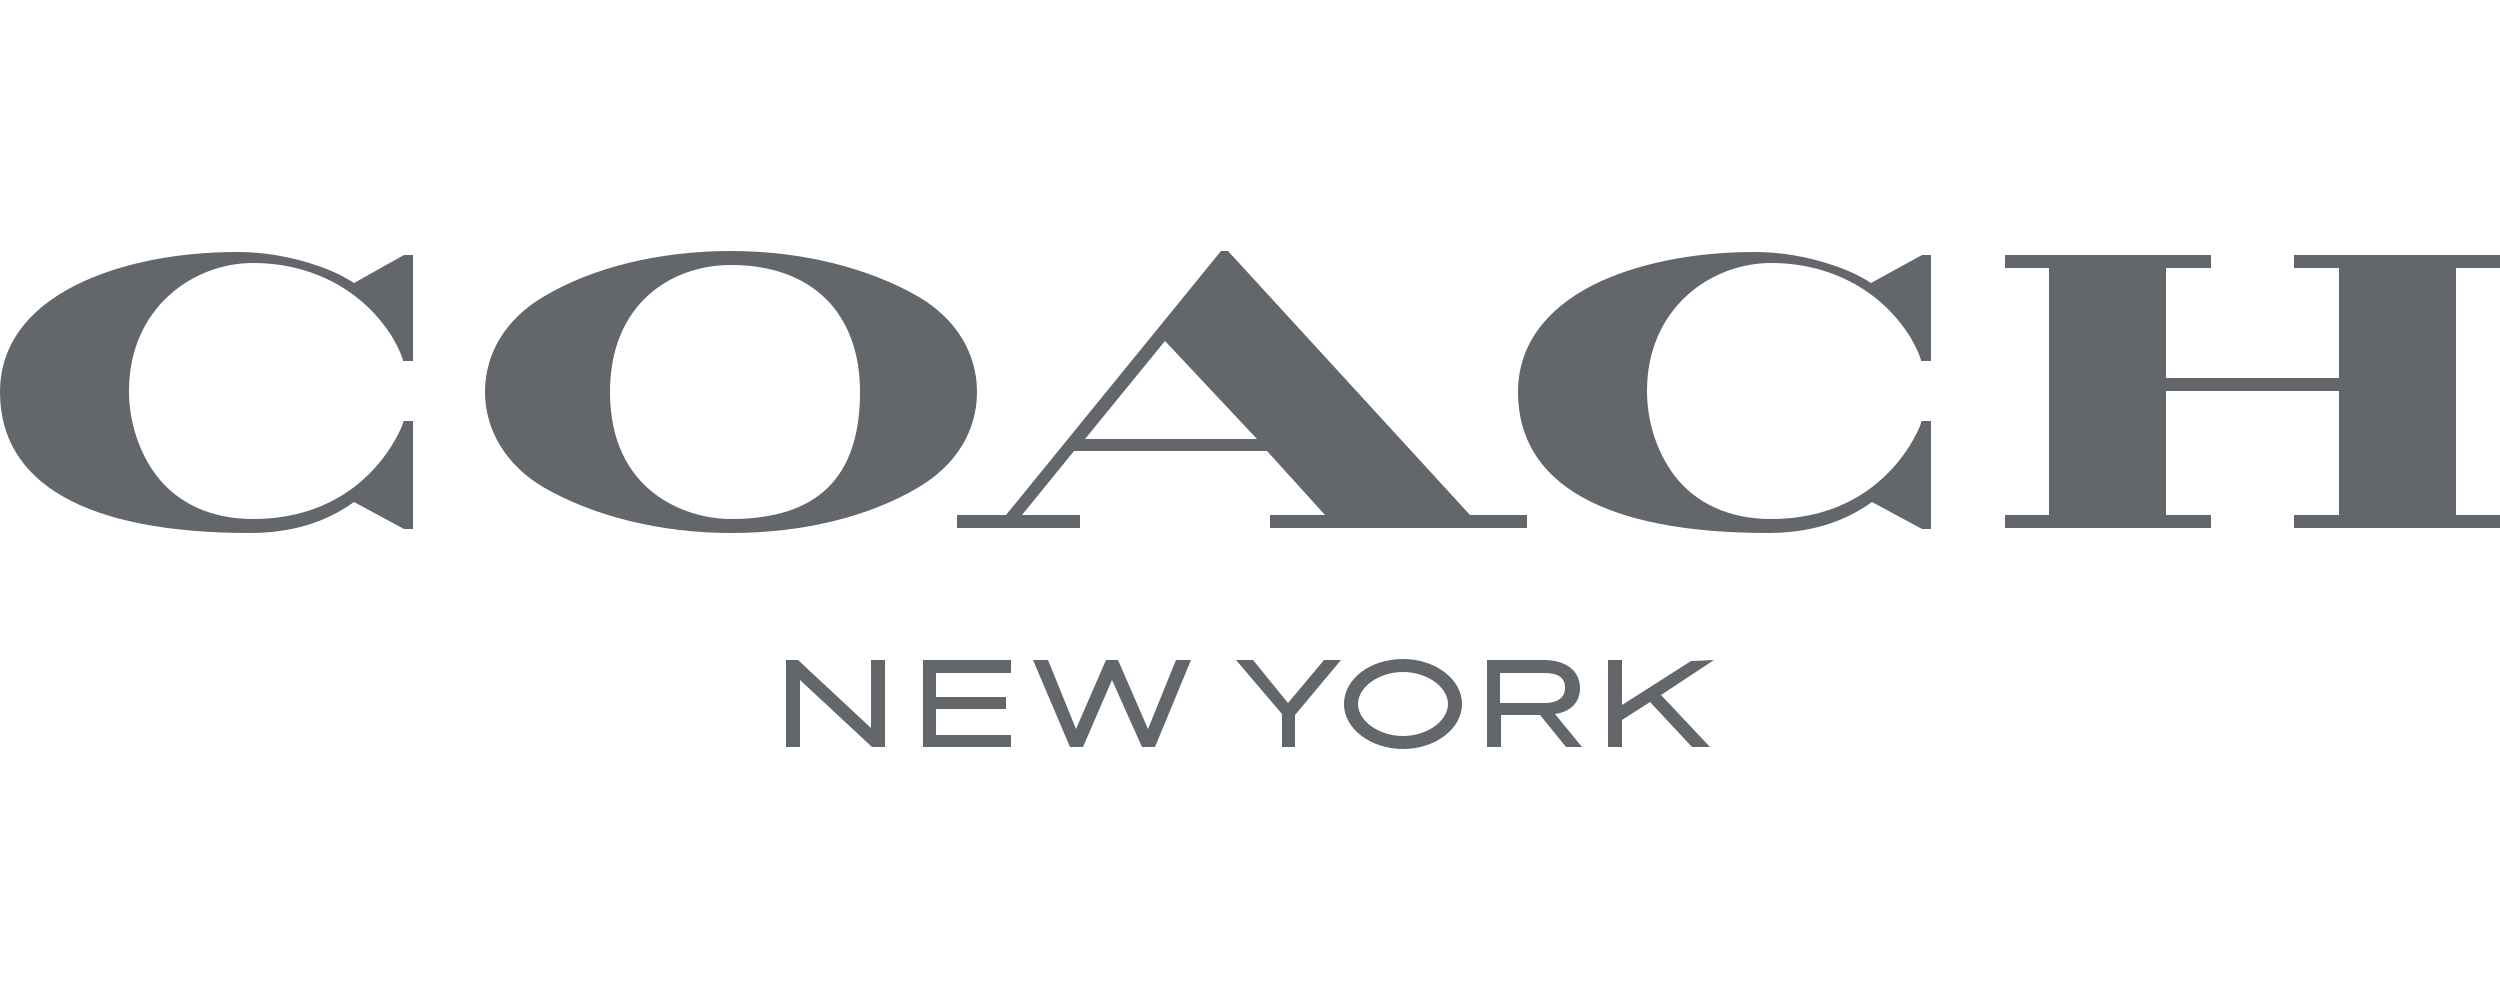
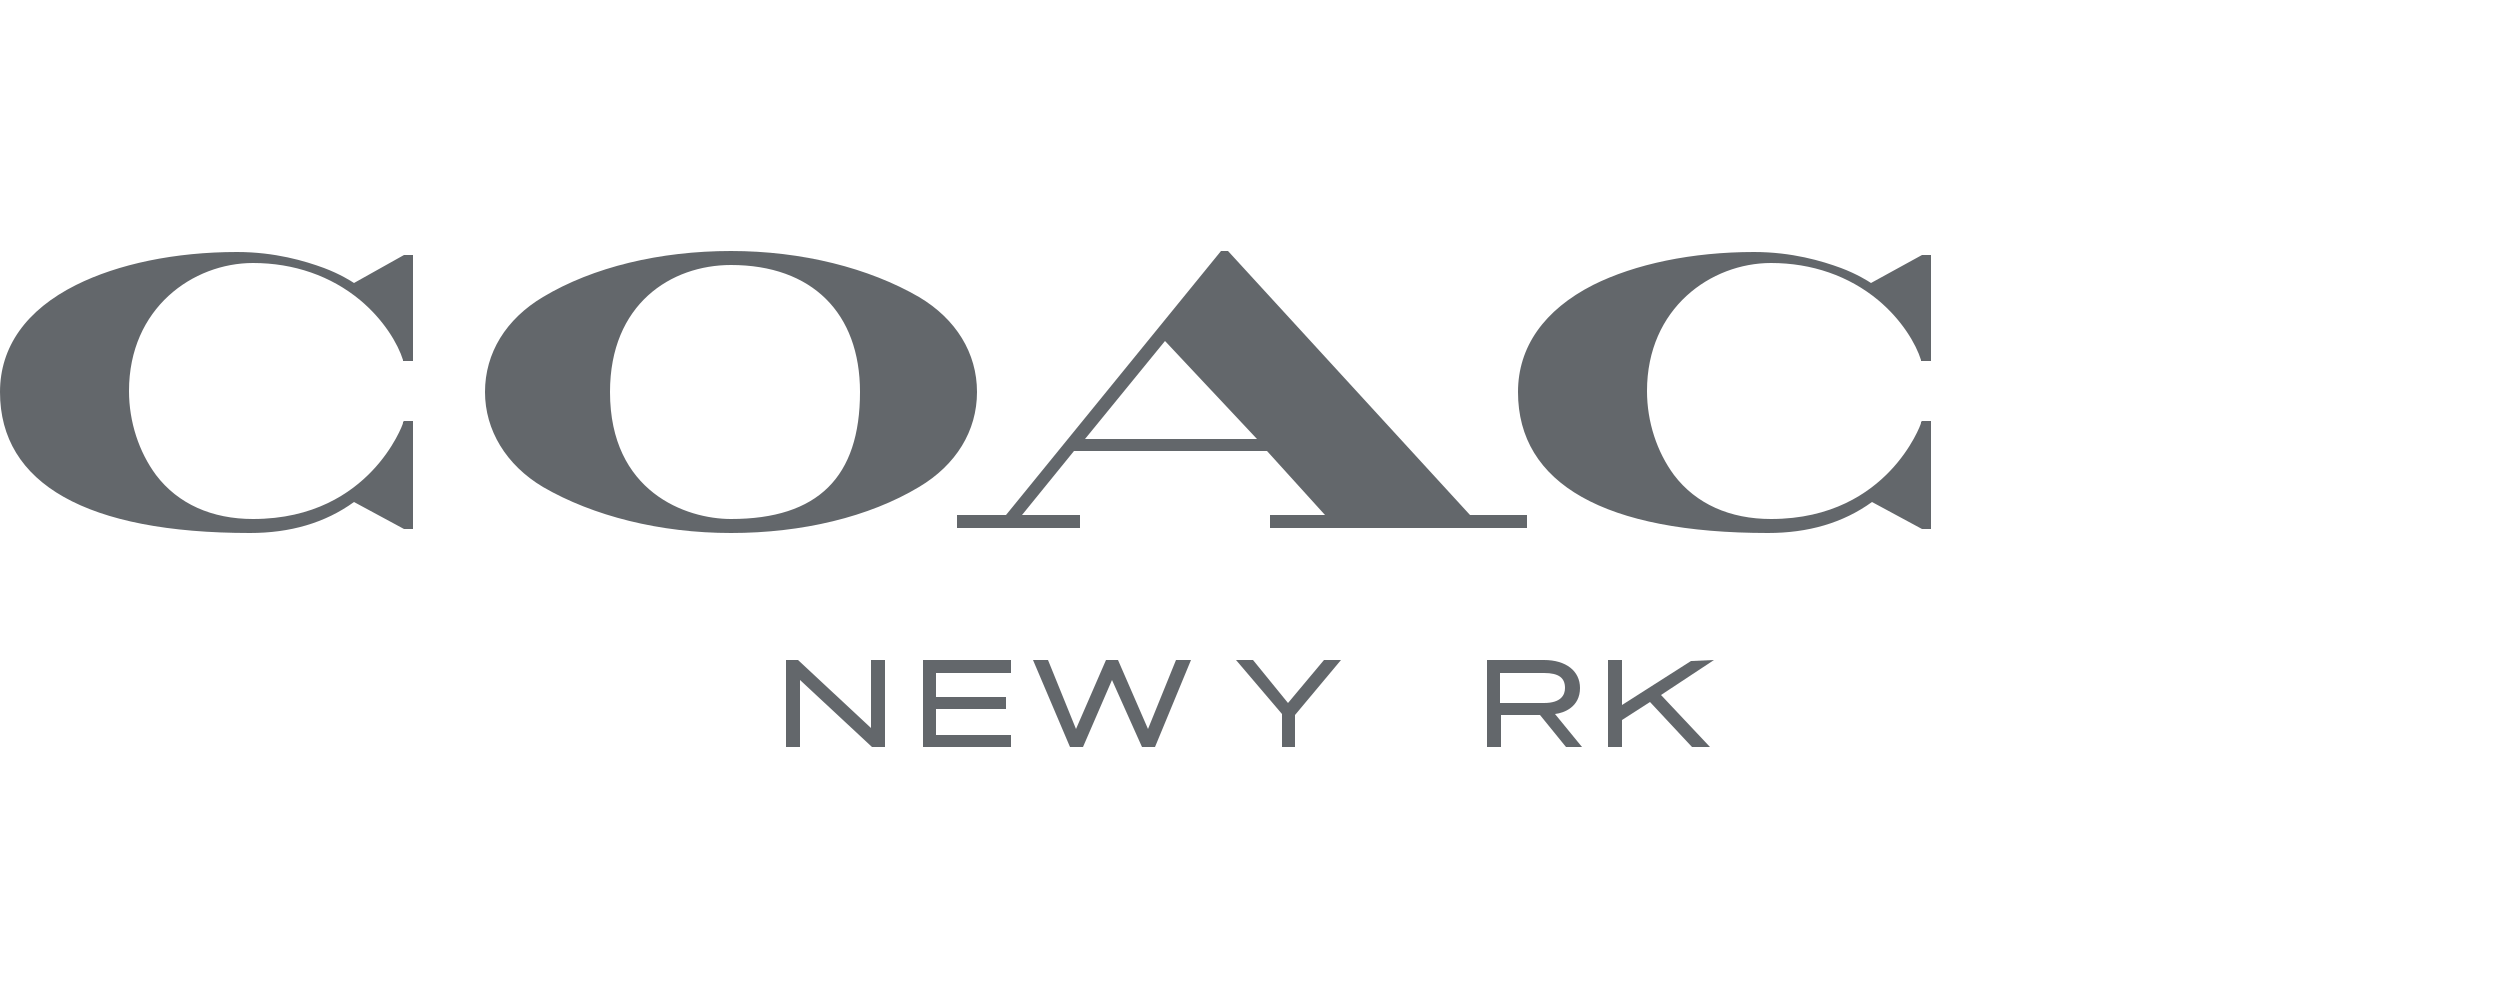
<svg xmlns="http://www.w3.org/2000/svg" version="1.1" id="Layer_1" x="0px" y="0px" viewBox="0 0 250 100" style="enable-background:new 0 0 250 100;" xml:space="preserve">
  <style type="text/css">
	.st0{fill:#63676B;}
</style>
  <g>
    <path class="st0" d="M91.9,29.7c-5-2.9-11.7-4.6-18.8-4.6c-7.1,0-13.8,1.6-18.8,4.6c-3.7,2.2-5.8,5.6-5.8,9.5   c0,3.8,2.1,7.3,5.8,9.5c5,2.9,11.7,4.6,18.8,4.6c7.1,0,13.8-1.6,18.8-4.6c3.7-2.2,5.8-5.6,5.8-9.5C97.7,35.3,95.6,31.9,91.9,29.7   L91.9,29.7z M73.1,51.9c-4.5,0-12.1-2.7-12.1-12.7c0-8.8,6.1-12.7,12.1-12.7c8.1,0,12.9,4.8,12.9,12.7C86,47.7,81.8,51.9,73.1,51.9   L73.1,51.9z" />
-     <polygon class="st0" points="250,26.8 250,25.5 229.4,25.5 229.4,26.8 233.9,26.8 233.9,37.8 216.6,37.8 216.6,26.8 221.1,26.8    221.1,25.7 221.1,25.5 200.5,25.5 200.5,26.8 204.9,26.8 204.9,51.5 200.5,51.5 200.5,52.8 221.1,52.8 221.1,51.5 216.6,51.5    216.6,39.1 233.9,39.1 233.9,51.5 229.4,51.5 229.4,52.8 249.8,52.8 250,52.8 250,51.5 245.6,51.5 245.6,26.8 250,26.8  " />
    <path class="st0" d="M122.8,25.1h-0.7l-21.5,26.4l-4.9,0v1.3H108v-1.3l-5.8,0l5.2-6.4l19.3,0l5.8,6.4H127l0,1.3h25.7v-1.3l-5.7,0   L122.8,25.1L122.8,25.1z M108.5,43.9l8-9.8l9.2,9.8L108.5,43.9L108.5,43.9z" />
    <path class="st0" d="M35.4,28.3c-0.3-0.2-1.4-0.9-3-1.5c-1.9-0.7-4.9-1.6-8.7-1.6c-6.2,0-11.9,1.2-16.1,3.3C2.6,31,0,34.7,0,39.2   c0,9.2,8.7,14.1,25,14.1c4,0,7.5-1,10.4-3.1l5,2.7l0.9,0V42.1l-0.9,0l-0.1,0.1l0,0.1c0,0.1-0.9,2.5-3.1,4.8   c-2.1,2.2-5.8,4.8-11.9,4.8c-4.1,0-7.5-1.5-9.7-4.4c-1.7-2.3-2.7-5.3-2.7-8.4c0-8.3,6.4-12.8,12.4-12.8c4.1,0,7.8,1.3,10.7,3.7   c2.4,2,3.8,4.4,4.3,6l0,0.1h1V25.5l-0.9,0L35.4,28.3L35.4,28.3z" />
    <path class="st0" d="M187.1,28.3c-0.3-0.2-1.4-0.9-3-1.5c-1.9-0.7-4.9-1.6-8.7-1.6c-6.2,0-11.9,1.2-16.1,3.3   c-4.9,2.5-7.5,6.2-7.5,10.7c0,9.2,8.7,14.1,25,14.1c4,0,7.5-1,10.4-3.1l5,2.7l0.9,0V42.1h-0.9l-0.1,0.1l0,0.1   c0,0.1-0.9,2.5-3.1,4.8c-2.1,2.2-5.8,4.8-11.9,4.8c-4.1,0-7.5-1.5-9.7-4.4c-1.7-2.3-2.7-5.3-2.7-8.4c0-8.3,6.4-12.8,12.4-12.8   c4.1,0,7.8,1.3,10.7,3.7c2.4,2,3.8,4.4,4.3,6l0,0.1h1V25.5l-0.9,0L187.1,28.3L187.1,28.3z" />
    <polygon class="st0" points="171.4,66 169.1,66.1 162.2,70.5 162.2,66 160.8,66 160.8,74.7 162.2,74.7 162.2,72 165,70.2    169.2,74.7 171,74.7 166.1,69.5 171.4,66  " />
    <path class="st0" d="M158,68.8c0-1.7-1.4-2.8-3.6-2.8h-5.7v8.7h1.4v-3.2h3.9l2.6,3.2h1.6l-2.7-3.3C156.4,71.3,158,70.7,158,68.8   L158,68.8z M150,67.3h4.4c1.5,0,2.1,0.5,2.1,1.5c0,0.7-0.4,1.5-2.1,1.5H150V67.3L150,67.3z" />
    <polygon class="st0" points="87.1,72.8 79.8,66 78.6,66 78.6,74.7 80,74.7 80,68 87.2,74.7 88.5,74.7 88.5,66 87.1,66 87.1,72.8     " />
    <polygon class="st0" points="92.3,74.7 101.1,74.7 101.1,73.5 93.6,73.5 93.6,70.9 100.6,70.9 100.6,69.7 93.6,69.7 93.6,67.3    101.1,67.3 101.1,66 92.3,66 92.3,74.7  " />
    <polygon class="st0" points="132.4,66 128.8,70.3 125.3,66 123.6,66 128.2,71.4 128.2,74.7 129.5,74.7 129.5,71.5 134.1,66    132.4,66  " />
-     <path class="st0" d="M140.3,65.9c-3.3,0-5.9,2-5.9,4.5c0,2.5,2.7,4.5,5.9,4.5s5.9-2,5.9-4.5C146.2,67.9,143.5,65.9,140.3,65.9   L140.3,65.9z M140.3,73.6c-2.4,0-4.5-1.5-4.5-3.2c0-1.7,2.1-3.2,4.5-3.2c2.4,0,4.5,1.5,4.5,3.2C144.8,72.1,142.7,73.6,140.3,73.6   L140.3,73.6z" />
    <polygon class="st0" points="114.8,72.9 111.8,66 110.6,66 107.6,72.9 104.8,66 103.3,66 107,74.7 108.3,74.7 111.2,68 114.2,74.7    115.5,74.7 119.1,66 117.6,66 114.8,72.9  " />
  </g>
</svg>